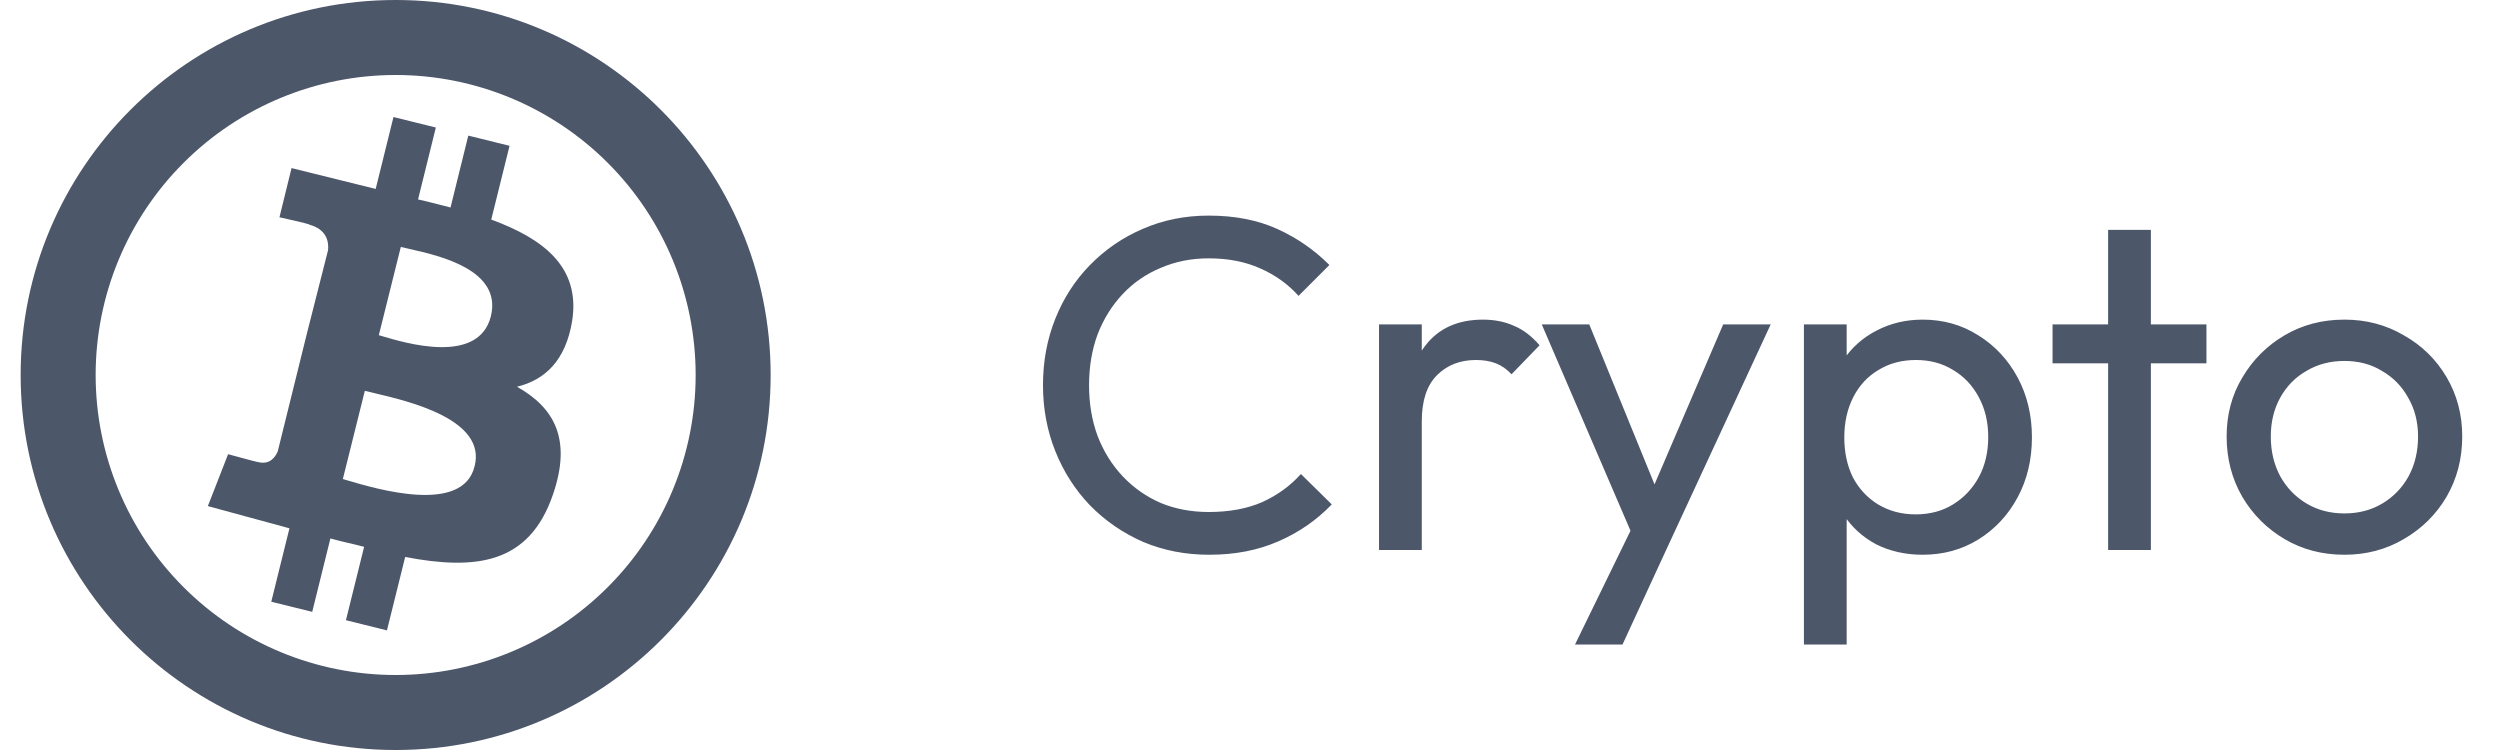
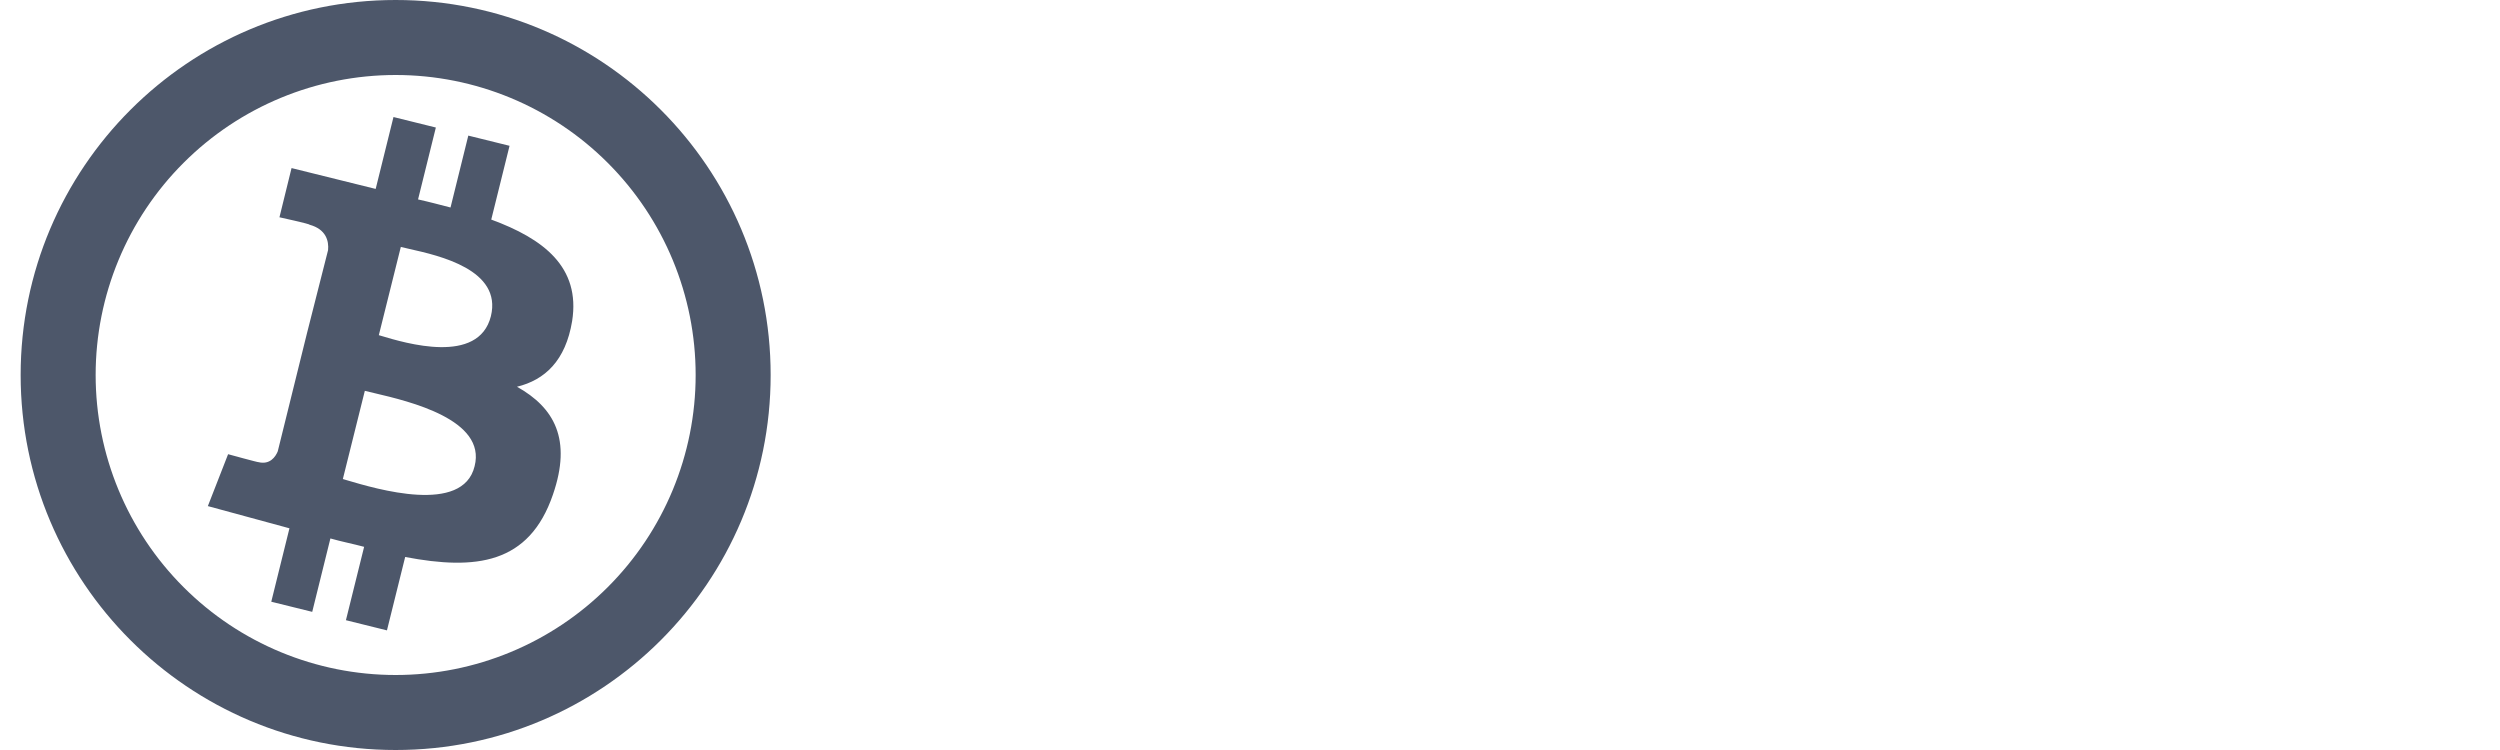
<svg xmlns="http://www.w3.org/2000/svg" width="100" height="30" viewBox="0 0 100 30" fill="none">
  <path d="M27.826 15C27.826 11.817 26.562 8.765 24.311 6.515C22.061 4.264 19.009 3 15.826 3C12.644 3 9.591 4.264 7.341 6.515C5.09 8.765 3.826 11.817 3.826 15C3.826 18.183 5.09 21.235 7.341 23.485C9.591 25.736 12.644 27 15.826 27C19.009 27 22.061 25.736 24.311 23.485C26.562 21.235 27.826 18.183 27.826 15ZM30.826 15C30.826 23.285 24.111 30 15.826 30C7.542 30 0.826 23.285 0.826 15C0.826 6.715 7.542 0 15.826 0C24.111 0 30.826 6.715 30.826 15ZM22.885 12.846C22.624 14.425 21.798 15.197 20.679 15.47C22.167 16.302 22.884 17.567 22.117 19.785C21.165 22.566 19.032 22.818 16.207 22.279L15.478 25.215L13.837 24.808L14.565 21.873C14.118 21.753 13.662 21.666 13.216 21.538L12.489 24.474L10.851 24.069L11.578 21.132L8.314 20.244L9.124 18.168C9.124 18.168 10.357 18.507 10.339 18.486C10.795 18.597 11.019 18.276 11.11 18.054L12.274 13.348L13.123 10.004C13.159 9.642 13.045 9.168 12.378 8.988C12.423 8.963 11.178 8.691 11.178 8.691L11.662 6.723L15.027 7.557L15.739 4.681L17.434 5.101L16.722 7.977C17.158 8.073 17.583 8.187 18.021 8.3L18.732 5.424L20.382 5.832L19.65 8.783C21.73 9.547 23.229 10.677 22.885 12.846ZM15.235 13.431C16.221 13.728 19.143 14.605 19.635 12.651C20.094 10.791 17.562 10.224 16.386 9.96C16.267 9.936 16.15 9.908 16.033 9.877L15.153 13.407L15.235 13.431ZM13.714 19.161L13.857 19.204C15.072 19.564 18.516 20.589 18.984 18.649C19.464 16.78 16.368 16.053 14.98 15.726C14.851 15.697 14.722 15.666 14.593 15.633L13.714 19.161Z" fill="#4D576A" />
-   <path d="M48.369 22.19C47.419 22.19 46.539 22.019 45.728 21.677C44.917 21.322 44.208 20.835 43.6 20.214C43.005 19.593 42.542 18.871 42.213 18.048C41.884 17.225 41.719 16.344 41.719 15.407C41.719 14.457 41.884 13.57 42.213 12.747C42.542 11.924 43.005 11.208 43.6 10.6C44.208 9.979 44.911 9.498 45.709 9.156C46.52 8.801 47.4 8.624 48.35 8.624C49.389 8.624 50.301 8.801 51.086 9.156C51.871 9.511 52.568 9.992 53.176 10.6L51.941 11.835C51.523 11.366 51.01 10.999 50.402 10.733C49.807 10.467 49.123 10.334 48.35 10.334C47.654 10.334 47.014 10.461 46.431 10.714C45.849 10.955 45.342 11.303 44.911 11.759C44.48 12.215 44.145 12.753 43.904 13.374C43.676 13.995 43.562 14.672 43.562 15.407C43.562 16.142 43.676 16.819 43.904 17.44C44.145 18.061 44.48 18.599 44.911 19.055C45.342 19.511 45.849 19.866 46.431 20.119C47.014 20.36 47.654 20.48 48.35 20.48C49.173 20.48 49.889 20.347 50.497 20.081C51.105 19.802 51.618 19.429 52.036 18.96L53.271 20.176C52.663 20.809 51.947 21.303 51.124 21.658C50.313 22.013 49.395 22.19 48.369 22.19ZM55.161 22V12.975H56.871V22H55.161ZM56.871 16.851L56.225 16.566C56.225 15.413 56.491 14.495 57.023 13.811C57.555 13.127 58.322 12.785 59.322 12.785C59.778 12.785 60.19 12.867 60.557 13.032C60.925 13.184 61.267 13.444 61.583 13.811L60.462 14.97C60.272 14.767 60.063 14.622 59.835 14.533C59.607 14.444 59.341 14.4 59.037 14.4C58.404 14.4 57.885 14.603 57.479 15.008C57.074 15.413 56.871 16.028 56.871 16.851ZM65.584 22.076L61.67 12.975H63.57L66.477 20.1H65.869L68.928 12.975H70.828L66.61 22.076H65.584ZM63 25.781L65.66 20.328L66.61 22.076L64.9 25.781H63ZM76.907 22.19C76.223 22.19 75.603 22.051 75.045 21.772C74.501 21.481 74.064 21.082 73.734 20.575C73.405 20.068 73.221 19.492 73.183 18.846V16.129C73.221 15.47 73.405 14.894 73.734 14.4C74.076 13.893 74.52 13.501 75.064 13.222C75.622 12.931 76.236 12.785 76.907 12.785C77.731 12.785 78.472 12.994 79.13 13.412C79.802 13.83 80.327 14.394 80.707 15.103C81.087 15.812 81.277 16.61 81.277 17.497C81.277 18.384 81.087 19.182 80.707 19.891C80.327 20.6 79.802 21.164 79.13 21.582C78.472 21.987 77.731 22.19 76.907 22.19ZM76.622 20.575C77.192 20.575 77.693 20.442 78.123 20.176C78.554 19.91 78.896 19.549 79.149 19.093C79.403 18.624 79.529 18.086 79.529 17.478C79.529 16.883 79.403 16.351 79.149 15.882C78.896 15.413 78.554 15.052 78.123 14.799C77.693 14.533 77.199 14.4 76.641 14.4C76.071 14.4 75.571 14.533 75.14 14.799C74.71 15.052 74.374 15.413 74.133 15.882C73.893 16.351 73.772 16.889 73.772 17.497C73.772 18.092 73.886 18.624 74.114 19.093C74.355 19.549 74.691 19.91 75.121 20.176C75.565 20.442 76.065 20.575 76.622 20.575ZM72.157 25.781V12.975H73.867V15.35L73.544 17.535L73.867 19.739V25.781H72.157ZM84.325 22V9.194H86.035V22H84.325ZM82.102 14.533V12.975H88.258V14.533H82.102ZM93.777 22.19C92.891 22.19 92.093 21.981 91.383 21.563C90.674 21.145 90.11 20.581 89.692 19.872C89.274 19.15 89.065 18.346 89.065 17.459C89.065 16.585 89.274 15.8 89.692 15.103C90.11 14.394 90.674 13.83 91.383 13.412C92.093 12.994 92.891 12.785 93.777 12.785C94.651 12.785 95.443 12.994 96.152 13.412C96.874 13.817 97.444 14.375 97.862 15.084C98.28 15.793 98.489 16.585 98.489 17.459C98.489 18.346 98.28 19.15 97.862 19.872C97.444 20.581 96.874 21.145 96.152 21.563C95.443 21.981 94.651 22.19 93.777 22.19ZM93.777 20.537C94.347 20.537 94.854 20.404 95.297 20.138C95.741 19.872 96.089 19.511 96.342 19.055C96.596 18.586 96.722 18.054 96.722 17.459C96.722 16.876 96.589 16.357 96.323 15.901C96.07 15.445 95.722 15.09 95.278 14.837C94.848 14.571 94.347 14.438 93.777 14.438C93.207 14.438 92.701 14.571 92.257 14.837C91.814 15.09 91.466 15.445 91.212 15.901C90.959 16.357 90.832 16.876 90.832 17.459C90.832 18.054 90.959 18.586 91.212 19.055C91.466 19.511 91.814 19.872 92.257 20.138C92.701 20.404 93.207 20.537 93.777 20.537Z" fill="#4D576A" />
</svg>